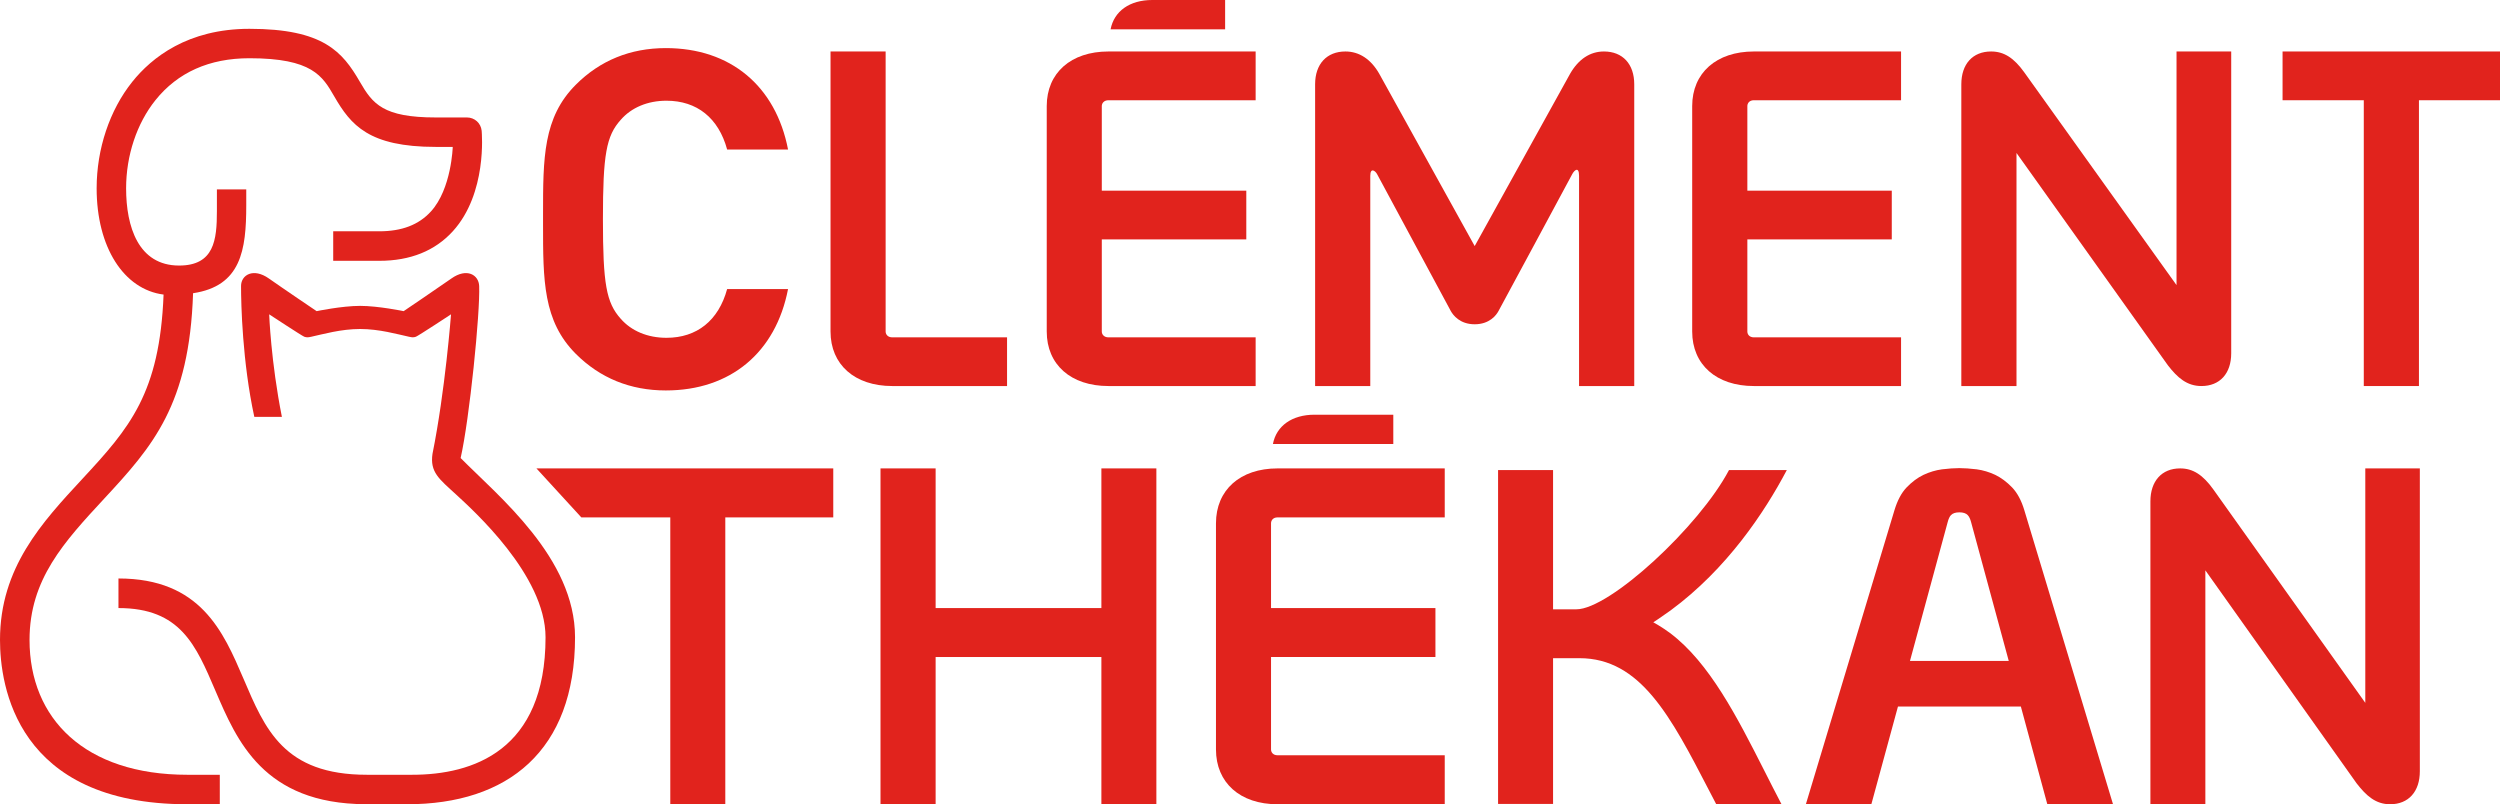
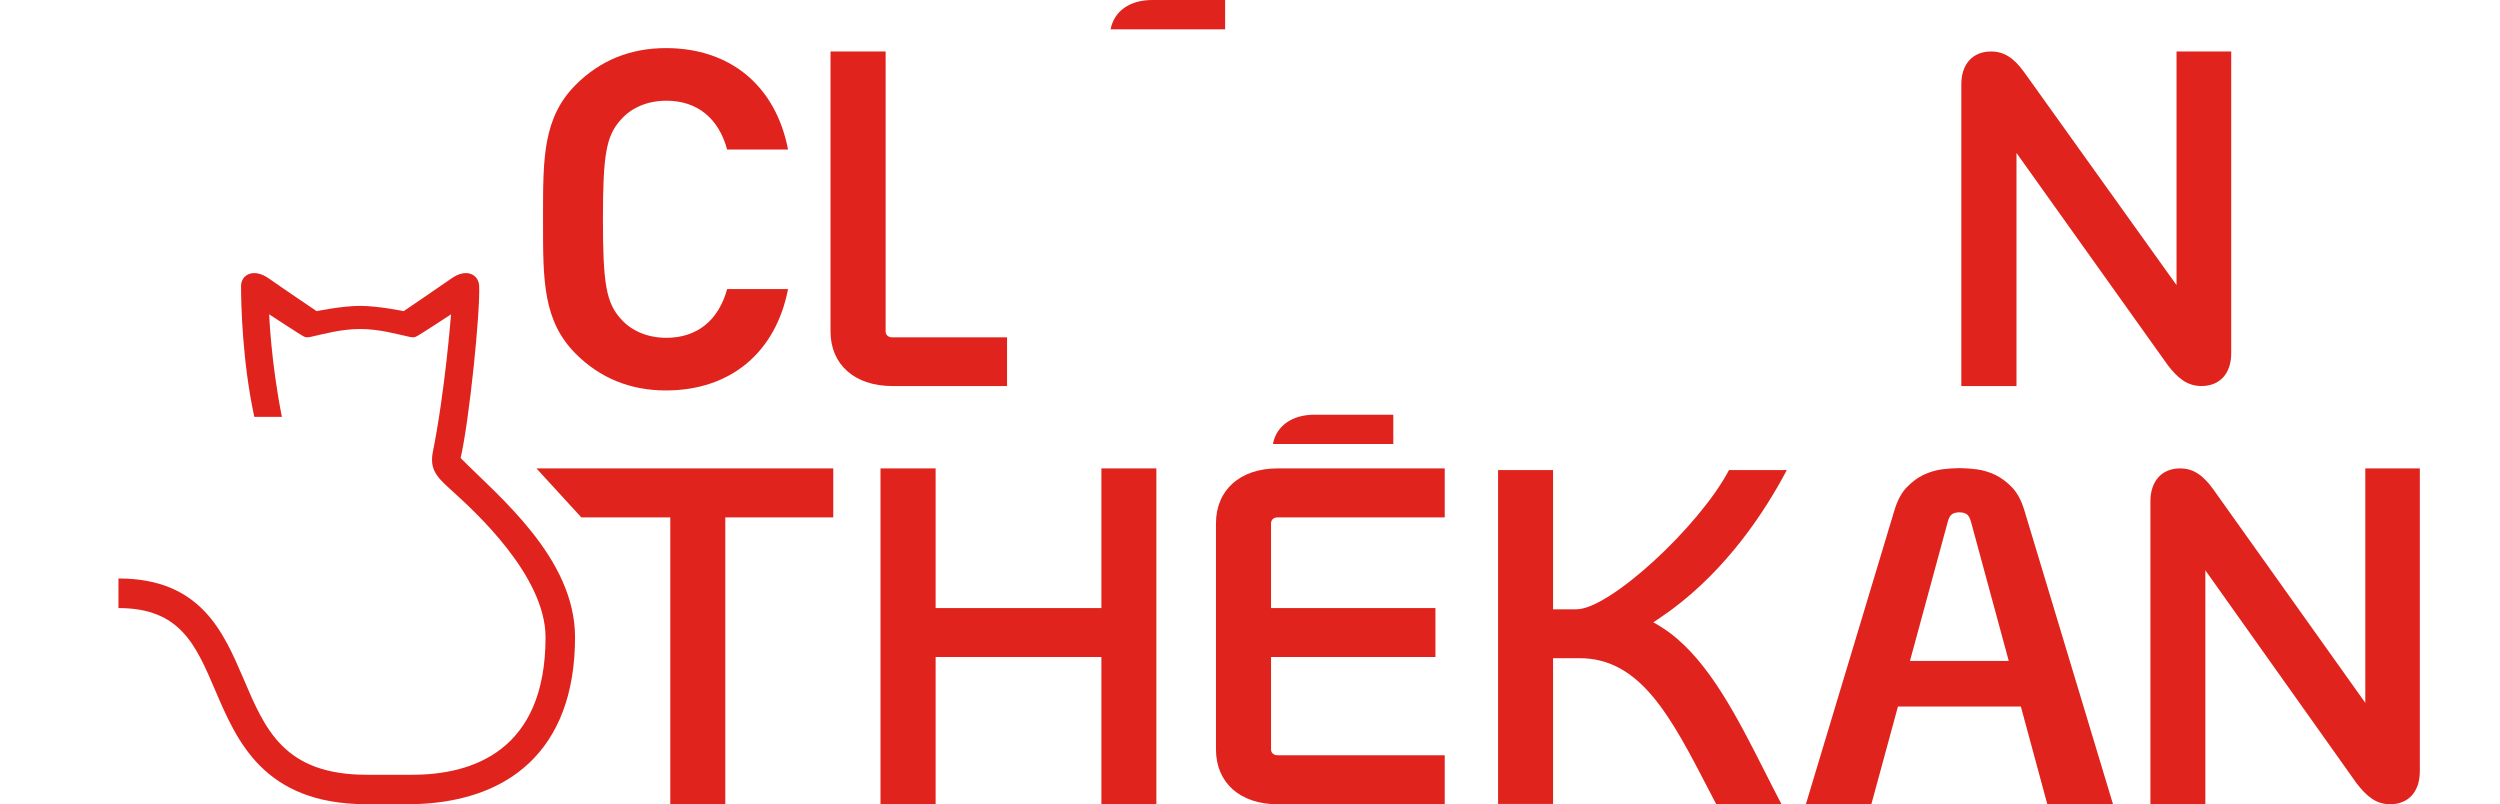
<svg xmlns="http://www.w3.org/2000/svg" id="Calque_1" version="1.2" viewBox="0 0 426.085 137.072">
  <path d="M113.488,66.546c-6.052,0-11.208-2.102-15.351-6.239-5.584-5.59-5.584-12.522-5.584-22.129v-1.615c0-9.609,0-16.539,5.584-22.121,4.143-4.147,9.299-6.244,15.351-6.244,10.998,0,18.726,6.446,20.822,17.283h-10.381c-1.464-5.375-5.145-8.315-10.34-8.315-3.212,0-5.977,1.164-7.799,3.262-2.462,2.732-3.031,5.908-3.031,16.937s.569,14.21,3.031,16.96c1.822,2.089,4.587,3.249,7.799,3.249,5.195,0,8.876-2.952,10.34-8.306h10.381c-2.096,10.828-9.824,17.278-20.822,17.278" fill="#e1231d" />
  <path d="M152.074,65.794c-6.392,0-10.523-3.64-10.523-9.29V8.774h9.391v47.73c0,.477.357.992,1.132.992h19.562v8.298h-19.562Z" fill="#e1231d" />
-   <path d="M188.921,65.794c-6.394,0-10.521-3.64-10.521-9.29V18.077c0-5.65,4.127-9.303,10.521-9.303h25.083v8.31h-25.083c-.773,0-1.137.516-1.137.993v14.416h24.628v8.306h-24.628v15.705c0,.477.364.992,1.137.992h25.083v8.298h-25.083Z" fill="#e1231d" />
-   <path d="M298.919,65.794c-6.383,0-10.512-3.64-10.512-9.29V18.077c0-5.65,4.129-9.303,10.512-9.303h25.086v8.31h-25.086c-.768,0-1.111.516-1.111.993v14.416h24.615v8.306h-24.615v15.705c0,.477.343.992,1.111.992h25.086v8.298h-25.086Z" fill="#e1231d" />
-   <path d="M269.124,65.794V29.983c0-1.675-.799-1.001-1.168-.295-.353.7-12.57,23.339-12.57,23.339-.358.671-1.504,2.24-4.049,2.24s-3.682-1.569-4.063-2.24c0,0-12.295-22.811-12.566-23.339-.266-.53-1.166-1.255-1.166.295v35.811h-9.402V14.369c0-3.455,1.984-5.595,5.162-5.595,2.355,0,4.349,1.315,5.754,3.773l16.281,29.394,16.277-29.398c1.42-2.454,3.389-3.769,5.748-3.769,3.194,0,5.168,2.14,5.168,5.595v51.425h-9.406Z" fill="#e1231d" />
  <path d="M375.206,65.794c-2.467,0-4.076-1.405-5.723-3.532l-25.804-36.193v39.725h-9.403V14.369c0-3.455,1.934-5.595,5.076-5.595,2.18,0,3.889,1.075,5.692,3.61l25.91,36.21V8.774h9.32v51.447c0,3.446-1.947,5.573-5.068,5.573" fill="#e1231d" />
-   <polygon points="402.87 65.794 402.87 17.084 389.026 17.084 389.026 8.774 426.085 8.774 426.085 17.084 412.27 17.084 412.27 65.794 402.87 65.794" fill="#e1231d" />
  <path d="M189.281,4.997c.599-3.098,3.259-4.997,7.106-4.997h12.415v4.997h-19.521Z" fill="#e1231d" />
  <path d="M216.948,75.677c.59-3.094,3.252-4.997,7.098-4.997h13.42v4.997h-20.518Z" fill="#e1231d" />
  <polygon points="114.24 137.072 114.24 88.181 99.078 88.181 91.425 79.832 142.017 79.832 142.017 88.181 123.616 88.181 123.616 137.072 114.24 137.072" fill="#e1231d" />
  <polygon points="187.714 137.072 187.714 111.978 159.462 111.978 159.462 137.072 150.068 137.072 150.068 79.832 159.462 79.832 159.462 103.636 187.714 103.636 187.714 79.832 197.085 79.832 197.085 137.072 187.714 137.072" fill="#e1231d" />
  <path d="M217.735,137.072c-6.375,0-10.492-3.666-10.492-9.338v-38.543c0-5.681,4.117-9.359,10.492-9.359h28.498v8.349h-28.498c-.766,0-1.108.516-1.108,1.01v14.445h28.02v8.342h-28.02v15.756c0,.477.342.988,1.108.988h28.498v8.35h-28.498Z" fill="#e1231d" />
  <path d="M407.356,137.072c-2.438,0-4.051-1.424-5.707-3.563l-25.781-36.304v39.867h-9.366v-51.625c0-3.454,1.934-5.615,5.069-5.615,2.181,0,3.881,1.091,5.685,3.622l25.871,36.335v-39.957h9.295v51.623c0,3.463-1.937,5.617-5.066,5.617" fill="#e1231d" />
  <path d="M348.932,137.071l-4.51-16.656h-20.945l-4.537,16.656h-11.16l15.092-50.09c.498-1.663,1.191-2.973,2.07-3.897.906-.941,1.867-1.667,2.889-2.153,1.019-.476,2.076-.795,3.15-.941,1.115-.137,2.117-.206,2.955-.206.846,0,1.848.069,2.973.206,1.064.146,2.127.465,3.144.941,1.002.486,1.983,1.212,2.887,2.153.881.924,1.584,2.234,2.078,3.888l15.113,50.099h-11.199ZM333.936,87.321c-.656,0-1.121.159-1.428.477-.232.245-.418.635-.562,1.208l-6.424,23.646h16.84l-6.42-23.655c-.141-.55-.33-.946-.572-1.199-.301-.318-.764-.477-1.434-.477" fill="#e1231d" />
  <path d="M292.509,137.072l-1.219-2.342c-6.527-12.607-11.681-22.554-22.105-22.554h-4.49v24.847h-9.372v-56.911h9.372v23.735h3.982c5.646,0,20.926-14.085,26.006-23.735h9.853c-3.789,7.188-10.209,16.856-19.816,23.929-.701.498-1.397.992-2.113,1.474l-.827.545.86.498c.648.393,1.324.834,1.98,1.325,6.729,5.044,11.469,14.376,16.053,23.41.959,1.912,1.965,3.871,2.961,5.779h-11.125Z" fill="#e1231d" />
-   <path d="M82.092,22.288c-.129-1.298-1.198-2.269-2.511-2.269h-5.309c-8.97,0-10.764-2.307-12.942-6.085-2.961-5.113-6.226-9.023-18.825-9.023-10.504,0-16.648,4.898-19.954,9.023-3.872,4.834-6.08,11.448-6.08,18.164,0,10.024,4.616,17.234,11.408,18.107-.651,16.844-5.82,22.765-13.8,31.367-6.918,7.459-14.079,15.174-14.079,27.496,0,7.701,2.739,28.004,31.946,28.004h5.515v-5.024h-5.515c-17.505,0-26.912-9.578-26.912-22.98,0-10.346,5.898-16.705,12.728-24.085,8.273-8.916,14.518-15.988,15.144-35.01,8.177-1.221,9.064-7.335,9.064-14.979v-2.716h-5.003c.013.477,0,2.63,0,3.717,0,4.898-.46,9.264-6.448,9.264-6.944,0-9.026-6.63-9.026-13.161,0-5.595,1.823-11.061,4.99-15.014,3.794-4.743,9.195-7.158,16.022-7.158,10.71,0,12.455,3.025,14.472,6.518,2.817,4.872,5.874,8.594,17.295,8.594h2.889s-.201,7.154-3.718,11.004c-2.076,2.277-4.953,3.378-8.793,3.378h-7.86v5.031h7.86c5.291,0,9.496-1.701,12.542-5.053,5.845-6.45,4.93-16.685,4.9-17.11" fill="#e1231d" />
  <path d="M73.713,77.34c-.462,3.137,1.131,4.292,3.999,6.922,2.855,2.639,15.267,13.755,15.267,24.347,0,19.383-12.451,23.439-22.725,23.439h-7.726c-14.181,0-17.363-7.787-21.042-16.402-3.426-7.978-7.297-17.053-21.296-17.053v5.043c10.559,0,13.184,6.295,16.516,14.073,3.649,8.504,8.171,19.271,25.591,19.357l.006.006h7.081c17.123,0,28.622-9.08,28.622-28.463,0-13.51-13.03-23.999-19.499-30.543,1.506-6.6,3.345-24.845,3.16-29.314-.069-1.898-2.095-3.158-4.737-1.284-2.465,1.731-8.134,5.564-8.134,5.564,0,0-4.321-.898-7.419-.898s-7.412.898-7.412.898c0,0-5.681-3.833-8.136-5.564-2.649-1.874-4.746-.614-4.746,1.284,0,3.108.224,12.912,2.26,22.297h4.701c-1.882-9.471-2.166-17.476-2.166-17.476,0,0,5.564,3.662,5.983,3.821.405.129.611.129,1.178.004,1.966-.425,5.064-1.324,8.338-1.324s6.361.899,8.343,1.324c.58.125.763.125,1.164-.004.423-.159,5.987-3.821,5.987-3.821,0,0-.996,13.068-3.158,23.767" fill="#e1231d" />
</svg>